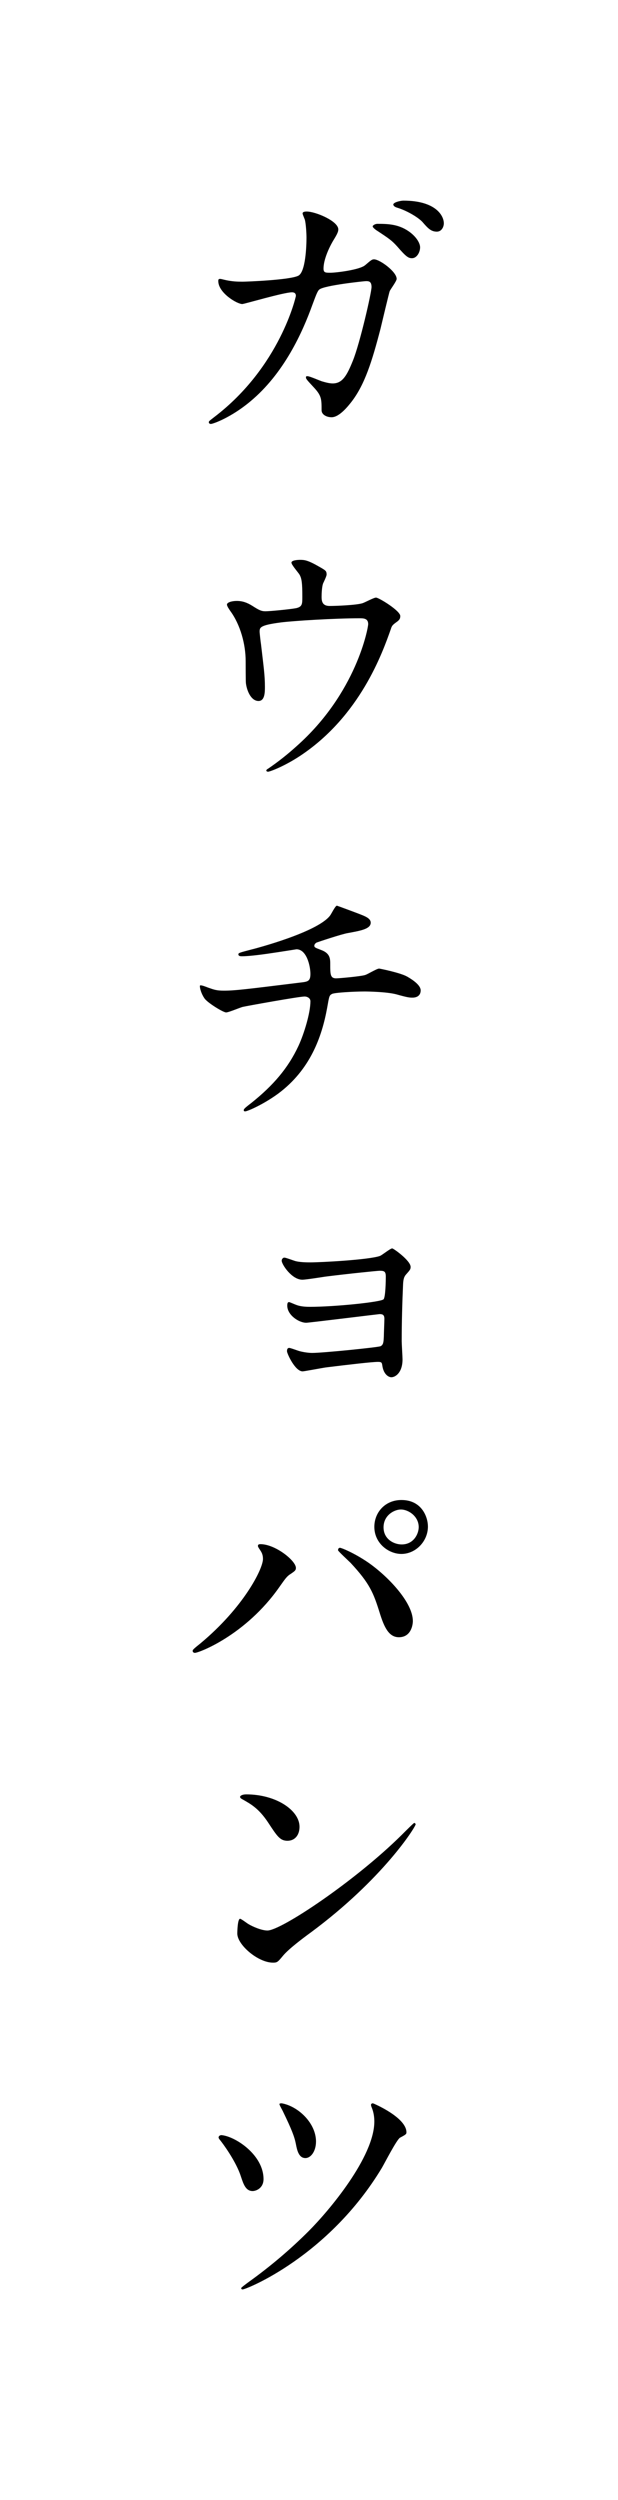
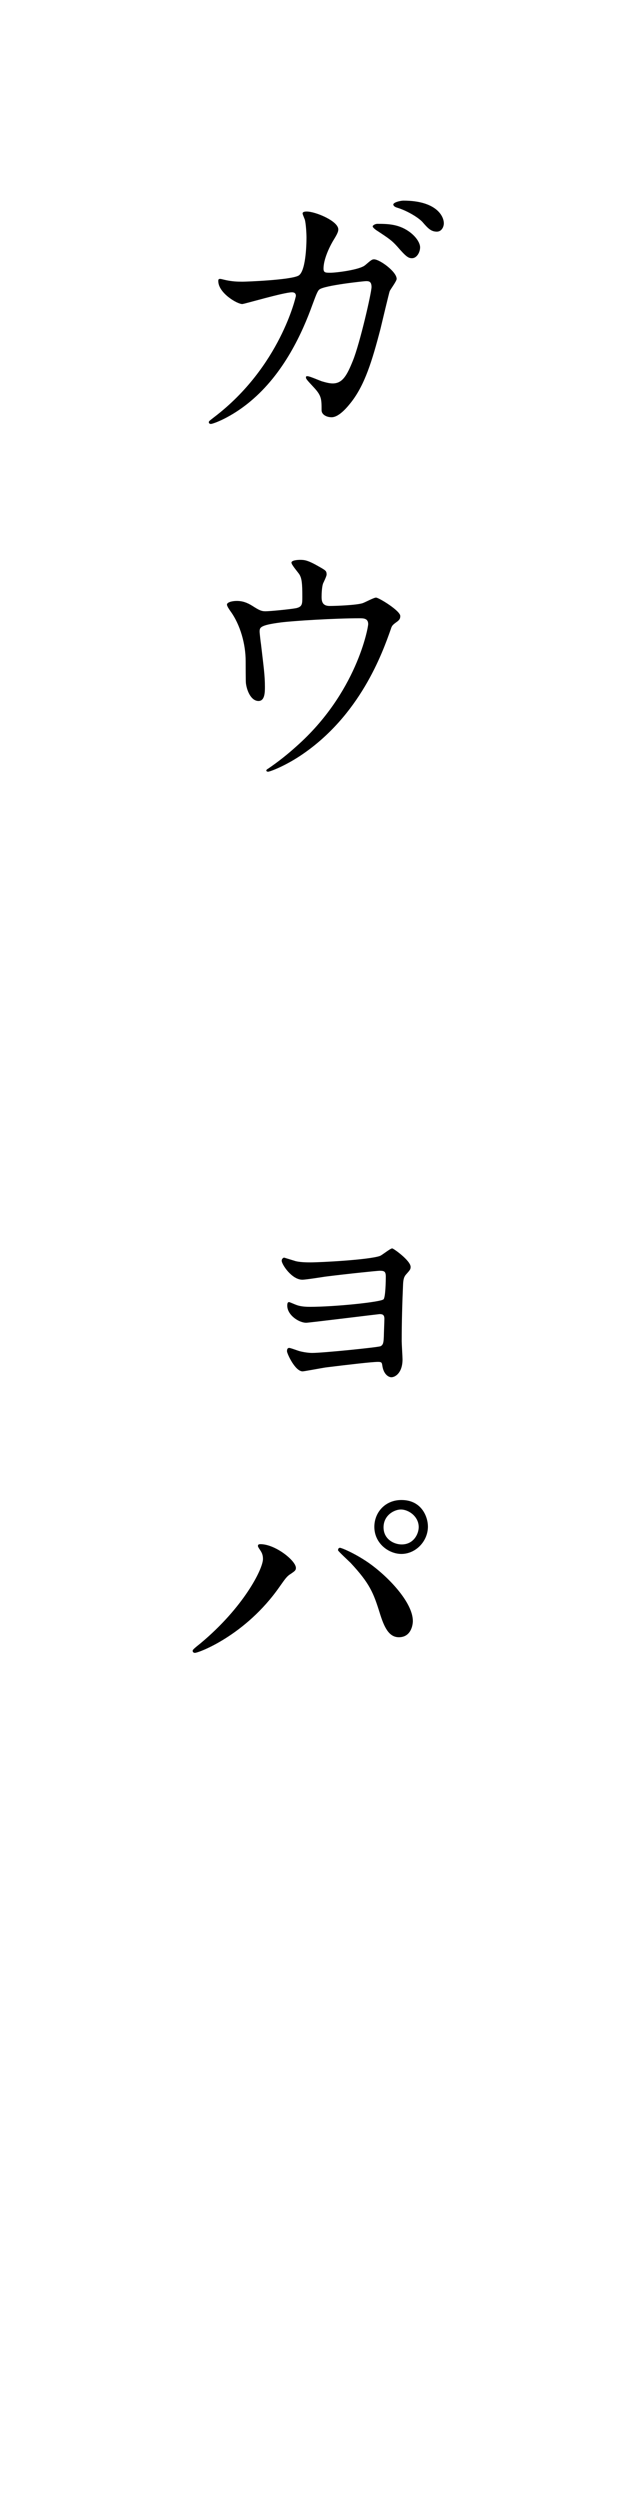
<svg xmlns="http://www.w3.org/2000/svg" id="_レイヤー_2" viewBox="0 0 65.34 263.94">
  <defs>
    <style>.cls-1{fill:none;}.cls-1,.cls-2{stroke-width:0px;}</style>
  </defs>
  <g id="layout">
-     <rect class="cls-1" width="65.34" height="263.94" />
    <path class="cls-2" d="m38.604,28c.649-.561.738-.62.944-.62.59,0,2.39,1.298,2.39,2.065,0,.236-.649,1.092-.738,1.299-.059.147-.826,3.364-.974,3.984-.885,3.394-1.653,5.873-3.069,7.702-.324.413-1.269,1.623-2.095,1.623-.561,0-1.062-.295-1.062-.738,0-1.181,0-1.535-.827-2.42-.738-.797-.826-.885-.826-1.062,0-.118.088-.118.147-.118.266,0,1.357.501,1.594.561.413.118.767.207,1.092.207,1.033,0,1.505-.856,2.125-2.39.738-1.8,1.977-7.201,1.977-7.791,0-.62-.325-.62-.59-.62-.177,0-4.397.442-4.928.885-.207.147-.413.767-.738,1.623-1.033,2.862-2.98,7.23-6.581,10.21-1.978,1.653-3.896,2.361-4.161,2.361-.088,0-.207-.059-.207-.177s.059-.147.59-.561c6.964-5.312,8.617-12.719,8.617-12.778,0-.266-.147-.384-.413-.384-.855,0-5.046,1.24-5.253,1.24-.561,0-2.538-1.181-2.538-2.42,0-.118,0-.236.177-.236.118,0,.177.03.708.148.62.118,1.033.147,1.682.147.442,0,4.958-.177,5.873-.62.797-.354.885-3.187.885-4.042,0-.414-.059-1.476-.177-1.889-.029-.089-.236-.561-.236-.649,0-.207.325-.207.442-.207.915,0,3.335,1.003,3.335,1.889,0,.236-.118.501-.502,1.121-.501.827-1.062,2.096-1.062,3.01,0,.443.207.443.738.443.561,0,3.069-.295,3.659-.797Zm4.574-3.601c.826.561,1.239,1.269,1.239,1.712,0,.531-.354,1.151-.856,1.151-.383,0-.62-.147-1.564-1.239-.59-.649-.855-.827-2.154-1.682-.147-.089-.442-.325-.442-.443,0-.088.236-.266.501-.266,1.092,0,2.184.03,3.276.767Zm3.748-.826c0,.384-.236.885-.738.885-.62,0-.944-.354-1.534-1.033-.472-.501-1.682-1.21-2.686-1.505-.295-.089-.384-.236-.384-.325,0-.236.767-.413,1.062-.413,3.423,0,4.279,1.593,4.279,2.39Z" />
    <path class="cls-2" d="m31.286,64.215c.679-.148.679-.443.679-1.21,0-1.417-.059-1.918-.295-2.332-.118-.207-.856-1.033-.856-1.269,0-.266.708-.295.915-.295.472,0,.826.029,2.095.767.62.354.708.413.708.797,0,.147-.295.767-.354.885-.147.325-.177,1.122-.177,1.476,0,.501.118.944.855.944.679,0,2.863-.088,3.482-.295.207-.059,1.18-.59,1.417-.59.295,0,2.567,1.387,2.567,1.948,0,.295-.118.413-.295.561-.531.384-.59.443-.708.826-.885,2.509-3.246,9.148-9.532,13.339-1.682,1.122-3.246,1.711-3.453,1.711-.089,0-.177-.059-.177-.118s.029-.118.236-.236c1.033-.708,2.007-1.476,2.951-2.331,6.375-5.637,7.584-12.542,7.584-12.896,0-.62-.502-.62-.915-.62-2.626,0-6.964.266-8.352.443-2.213.295-2.213.531-2.213,1.003,0,.088.118,1.151.148,1.298.266,2.302.413,3.246.413,4.485,0,.561,0,1.505-.679,1.505-.738,0-1.21-.974-1.328-1.859-.029-.147-.029-2.125-.029-2.361,0-1.771-.561-3.836-1.623-5.282-.118-.177-.354-.502-.354-.679,0-.236.531-.384,1.033-.384.62,0,1.092.177,1.623.502.738.472.974.59,1.417.59.472,0,2.597-.207,3.216-.324Z" />
-     <path class="cls-2" d="m38.162,96.565c.708.266,1.033.502,1.033.856,0,.679-1.151.856-2.42,1.092-.59.088-3.158.944-3.305,1.003-.147.088-.236.207-.236.325,0,.177.059.207.679.442,1.003.354,1.003.944,1.003,1.535,0,1.033,0,1.476.62,1.476.295,0,2.626-.207,3.069-.354.236-.059,1.239-.679,1.476-.679.059,0,2.272.442,2.98.855.62.354,1.417.915,1.417,1.446,0,.561-.413.767-.856.767-.325,0-.472,0-1.741-.354-1.033-.266-3.04-.295-3.334-.295-1.122,0-3.246.118-3.453.266-.295.147-.295.295-.502,1.446-.561,3.099-1.8,6.551-5.164,9.06-1.564,1.151-3.276,1.889-3.512,1.889-.059,0-.147-.029-.147-.118,0-.118.059-.207.796-.768,2.332-1.859,3.896-3.689,4.987-6.02.59-1.269,1.269-3.482,1.269-4.722,0-.325-.325-.502-.62-.502-.59,0-6.138,1.003-6.522,1.092-.266.059-1.505.59-1.771.59-.325,0-2.036-1.062-2.302-1.505-.325-.472-.472-1.033-.472-1.239,0-.089,0-.118.088-.118.177,0,.62.177.768.236.679.236.915.325,1.682.325,1.181,0,2.332-.147,8.086-.855.768-.089,1.062-.118,1.062-.915s-.384-2.597-1.476-2.597c-.383.059-1.476.236-2.479.383-1.741.266-2.774.354-3.276.354-.147,0-.384,0-.384-.207,0-.147.118-.177,1.357-.501.59-.147,6.965-1.83,8.322-3.571.147-.177.561-1.062.738-1.062.029,0,2.42.885,2.538.944Z" />
-     <path class="cls-2" d="m31.109,133.104c.501.177,1.387.177,1.711.177,1.092,0,6.168-.266,7.348-.679.236-.088,1.092-.797,1.298-.797.147,0,1.948,1.298,1.948,1.948,0,.266-.059.325-.501.826-.177.207-.266.443-.295.974-.088,1.918-.147,4.131-.147,6.049,0,.295.088,1.653.088,1.918,0,1.417-.767,1.889-1.18,1.889-.295,0-.797-.295-.944-1.151-.059-.384-.059-.472-.472-.472-.62,0-3.158.295-5.548.59-.384.059-2.272.413-2.42.413-.797,0-1.653-1.889-1.653-2.125,0-.207.059-.354.236-.354.118,0,.679.207.856.266.383.147,1.121.266,1.564.266,1.151,0,6.964-.59,7.23-.708.325-.147.325-.501.354-1.003,0-.295.059-1.623.059-1.889,0-.413-.177-.501-.501-.501-.089,0-7.496.915-7.761.915-.797,0-2.007-.827-2.007-1.8,0-.295.059-.384.207-.384.029,0,.649.266.738.295.236.088.62.207,1.446.207,2.626,0,7.525-.502,7.791-.797.207-.236.236-1.948.236-2.391,0-.561-.177-.62-.649-.62-.236,0-3.423.325-5.755.62-.383.059-2.065.325-2.42.325-1.121,0-2.184-1.623-2.184-2.007,0-.177.147-.324.266-.324s.207.029,1.062.324Z" />
+     <path class="cls-2" d="m31.109,133.104c.501.177,1.387.177,1.711.177,1.092,0,6.168-.266,7.348-.679.236-.088,1.092-.797,1.298-.797.147,0,1.948,1.298,1.948,1.948,0,.266-.059.325-.501.826-.177.207-.266.443-.295.974-.088,1.918-.147,4.131-.147,6.049,0,.295.088,1.653.088,1.918,0,1.417-.767,1.889-1.18,1.889-.295,0-.797-.295-.944-1.151-.059-.384-.059-.472-.472-.472-.62,0-3.158.295-5.548.59-.384.059-2.272.413-2.42.413-.797,0-1.653-1.889-1.653-2.125,0-.207.059-.354.236-.354.118,0,.679.207.856.266.383.147,1.121.266,1.564.266,1.151,0,6.964-.59,7.23-.708.325-.147.325-.501.354-1.003,0-.295.059-1.623.059-1.889,0-.413-.177-.501-.501-.501-.089,0-7.496.915-7.761.915-.797,0-2.007-.827-2.007-1.8,0-.295.059-.384.207-.384.029,0,.649.266.738.295.236.088.62.207,1.446.207,2.626,0,7.525-.502,7.791-.797.207-.236.236-1.948.236-2.391,0-.561-.177-.62-.649-.62-.236,0-3.423.325-5.755.62-.383.059-2.065.325-2.42.325-1.121,0-2.184-1.623-2.184-2.007,0-.177.147-.324.266-.324Z" />
    <path class="cls-2" d="m27.479,163.622c-.177-.266-.207-.325-.207-.414,0-.147.118-.177.266-.177,1.564,0,3.748,1.741,3.748,2.508,0,.266-.147.354-.531.62-.443.266-.62.561-1.21,1.387-3.571,5.105-8.529,6.964-8.942,6.964-.177,0-.236-.147-.236-.207,0-.118.088-.207.826-.797,4.544-3.777,6.61-7.85,6.61-8.912,0-.472-.147-.708-.325-.974Zm8.469-.207c.148,0,1.476.531,2.951,1.534,2.095,1.446,4.751,4.22,4.751,6.197,0,.443-.207,1.712-1.476,1.712-1.062,0-1.564-1.062-2.036-2.597-.649-2.066-1.033-3.069-3.069-5.253-.207-.207-1.328-1.239-1.328-1.328,0-.148.059-.266.207-.266Zm9.296-2.243c0,1.564-1.298,2.892-2.803,2.892-1.357,0-2.863-1.121-2.863-2.862,0-1.505,1.122-2.833,2.863-2.833,2.154,0,2.803,1.8,2.803,2.803Zm-4.692.089c0,1.239,1.092,1.8,1.918,1.8,1.269,0,1.8-1.121,1.8-1.83,0-1.121-1.062-1.859-1.889-1.859-.679,0-1.83.59-1.83,1.889Z" />
-     <path class="cls-2" d="m32.82,204.057c-.767.561-2.272,1.682-2.892,2.42-.561.679-.62.738-1.062.738-1.594,0-3.777-1.889-3.777-3.069,0-.207.029-1.564.295-1.564.118,0,.767.501.885.561.384.236,1.357.679,2.007.679,1.446,0,9.266-5.223,14.165-10.063.472-.472,1.298-1.298,1.357-1.298s.147.088.147.147c0,.266-3.453,5.784-11.125,11.45Zm-2.42-9.709c-.797,0-1.092-.472-2.065-1.948-1.003-1.505-1.859-1.948-2.686-2.42-.118-.059-.266-.147-.266-.266s.236-.266.649-.266c3.157,0,5.636,1.682,5.636,3.423,0,.885-.501,1.476-1.269,1.476Z" />
-     <path class="cls-2" d="m27.863,230.061c0,.974-.797,1.269-1.151,1.269-.738,0-.974-.737-1.24-1.534-.383-1.21-1.357-2.745-2.125-3.748-.207-.236-.236-.325-.236-.384,0-.147.177-.265.354-.236,1.505.177,4.397,2.125,4.397,4.633Zm15.109-4.928c0,.177-.059.236-.679.561-.354.207-1.624,2.686-1.918,3.187-5.636,9.355-14.342,12.837-14.726,12.837-.118,0-.147-.088-.147-.147s.561-.472.885-.708c2.213-1.594,4.309-3.364,6.256-5.312,2.125-2.125,6.935-7.82,6.935-11.568,0-.414-.059-.944-.266-1.446-.029-.059-.088-.236-.088-.295,0-.118.088-.177.207-.177.03,0,3.542,1.476,3.542,3.069Zm-9.562.974c0,1.003-.531,1.741-1.122,1.741-.708,0-.885-.856-1.003-1.476-.147-.767-.442-1.535-1.357-3.423-.059-.147-.383-.679-.383-.797,0-.088.177-.088.236-.088,1.711.295,3.63,2.066,3.63,4.043Z" />
  </g>
</svg>